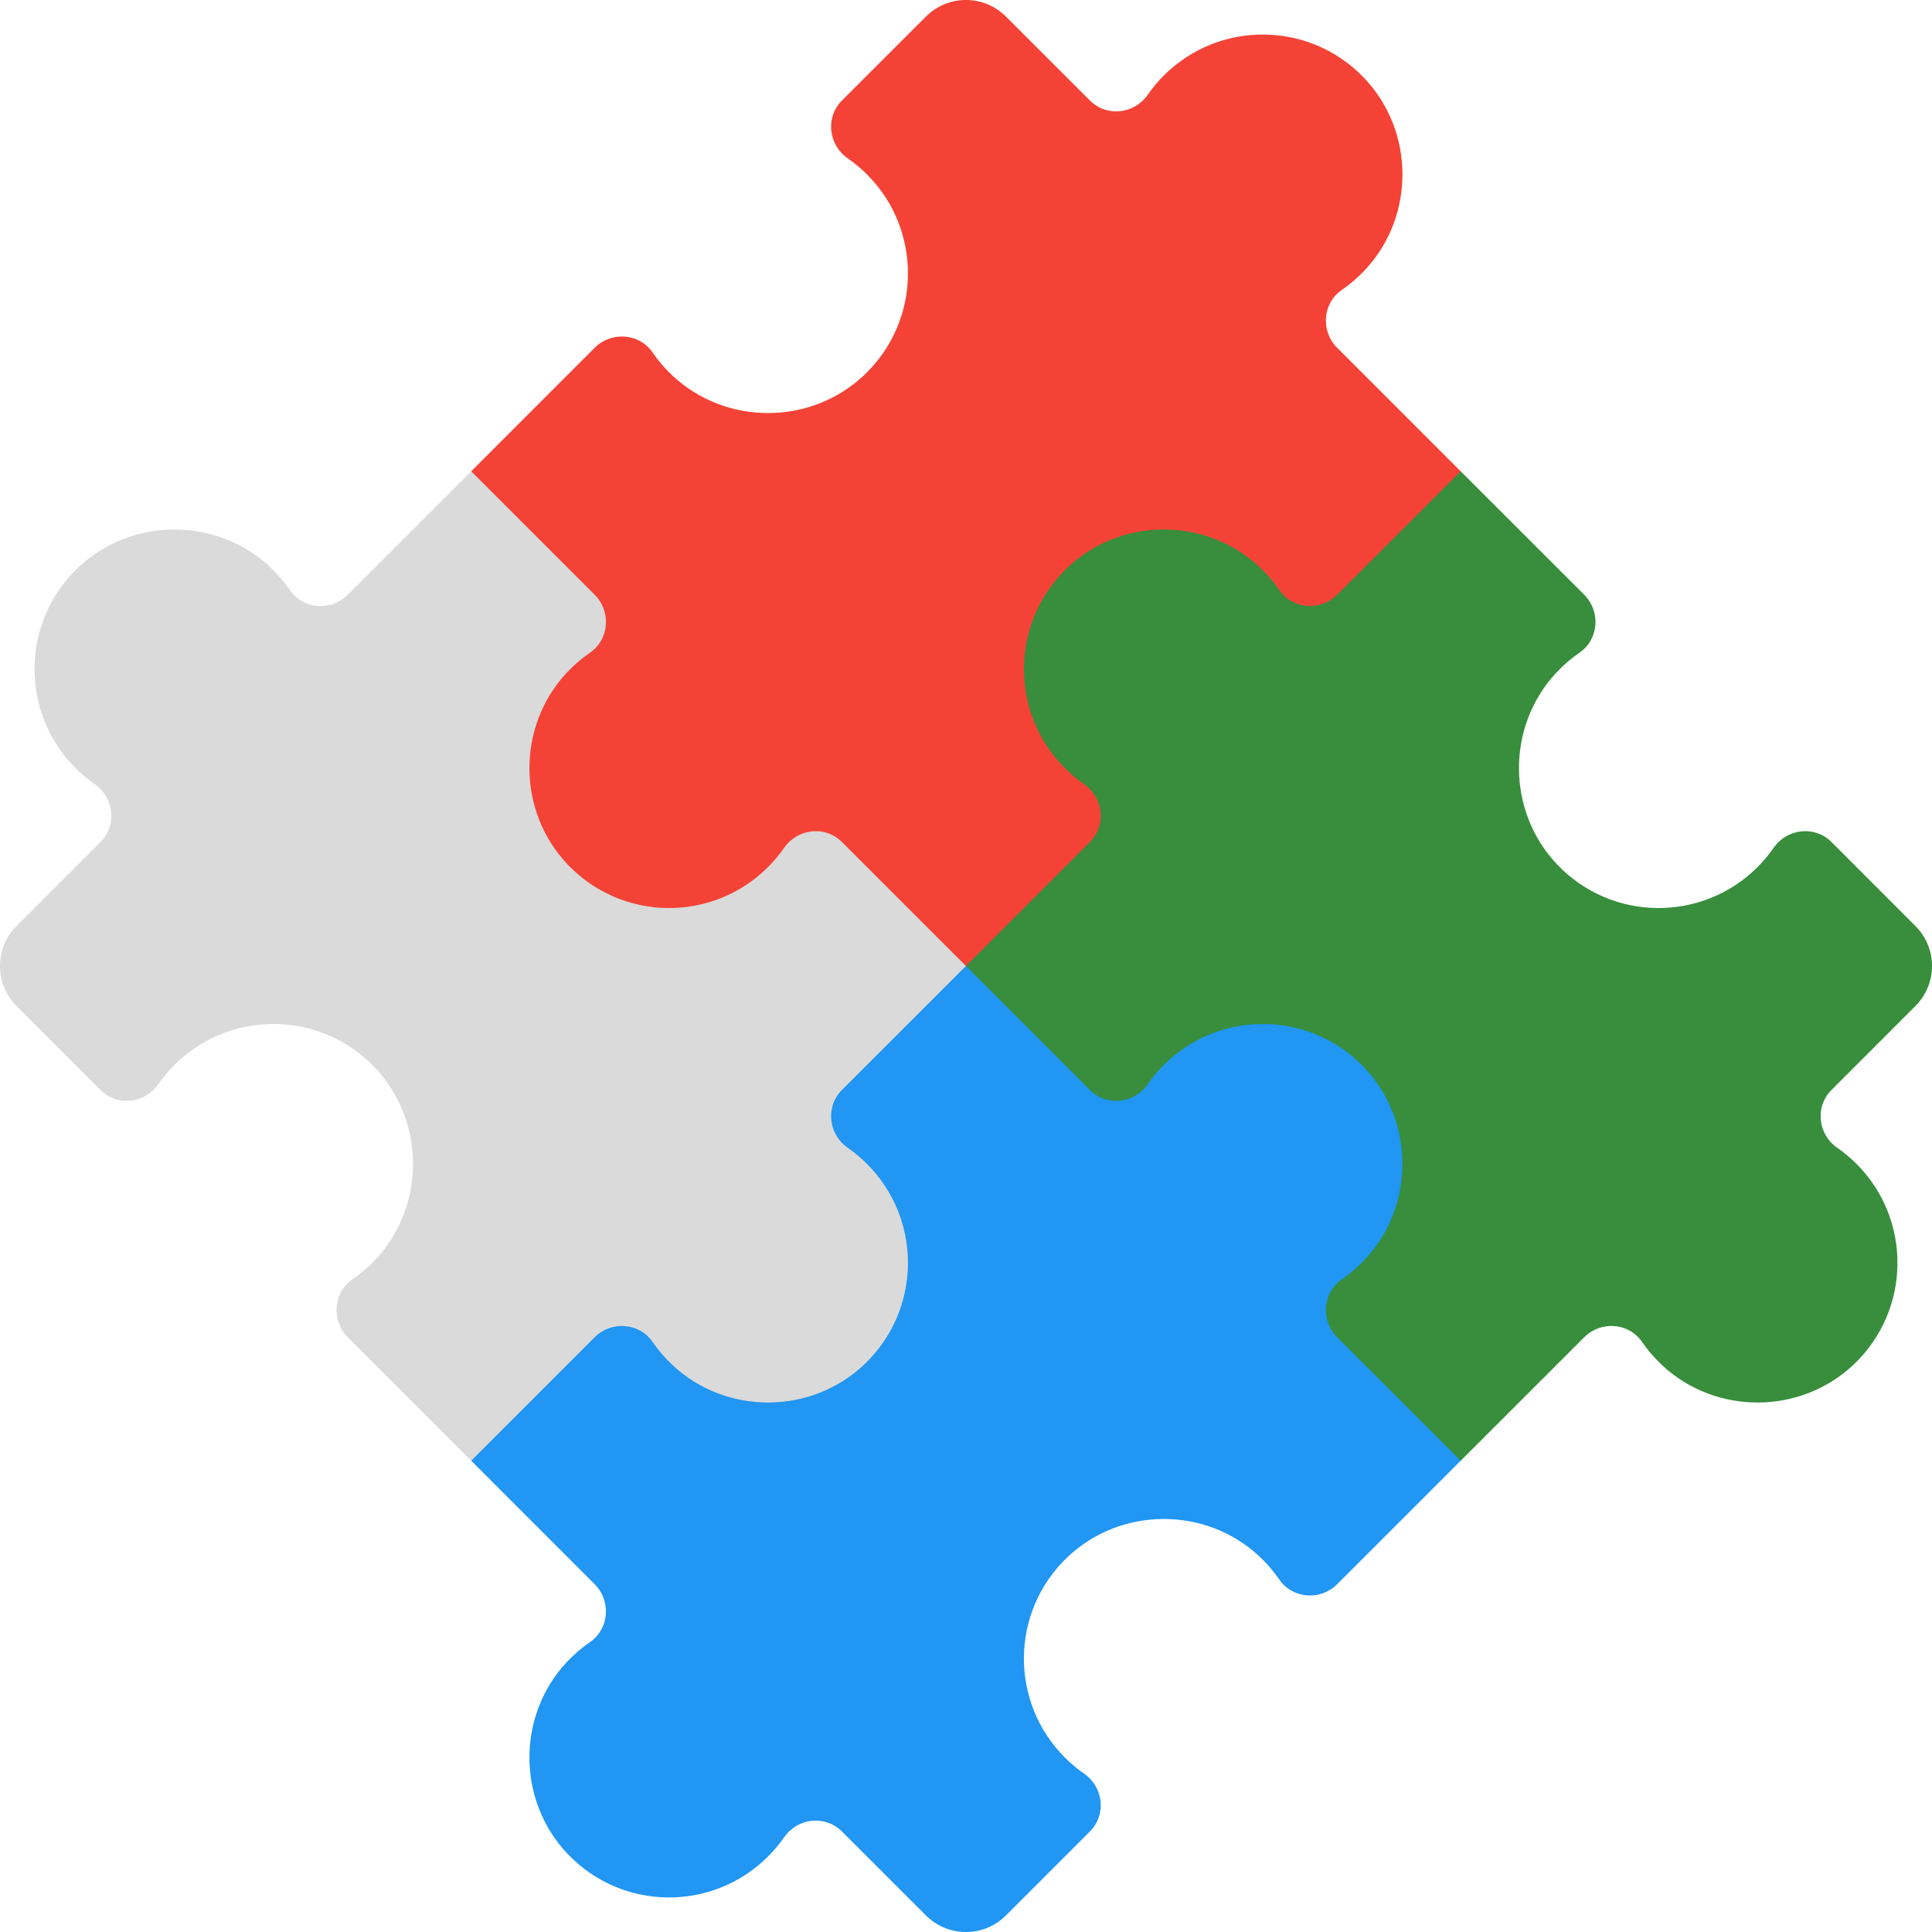
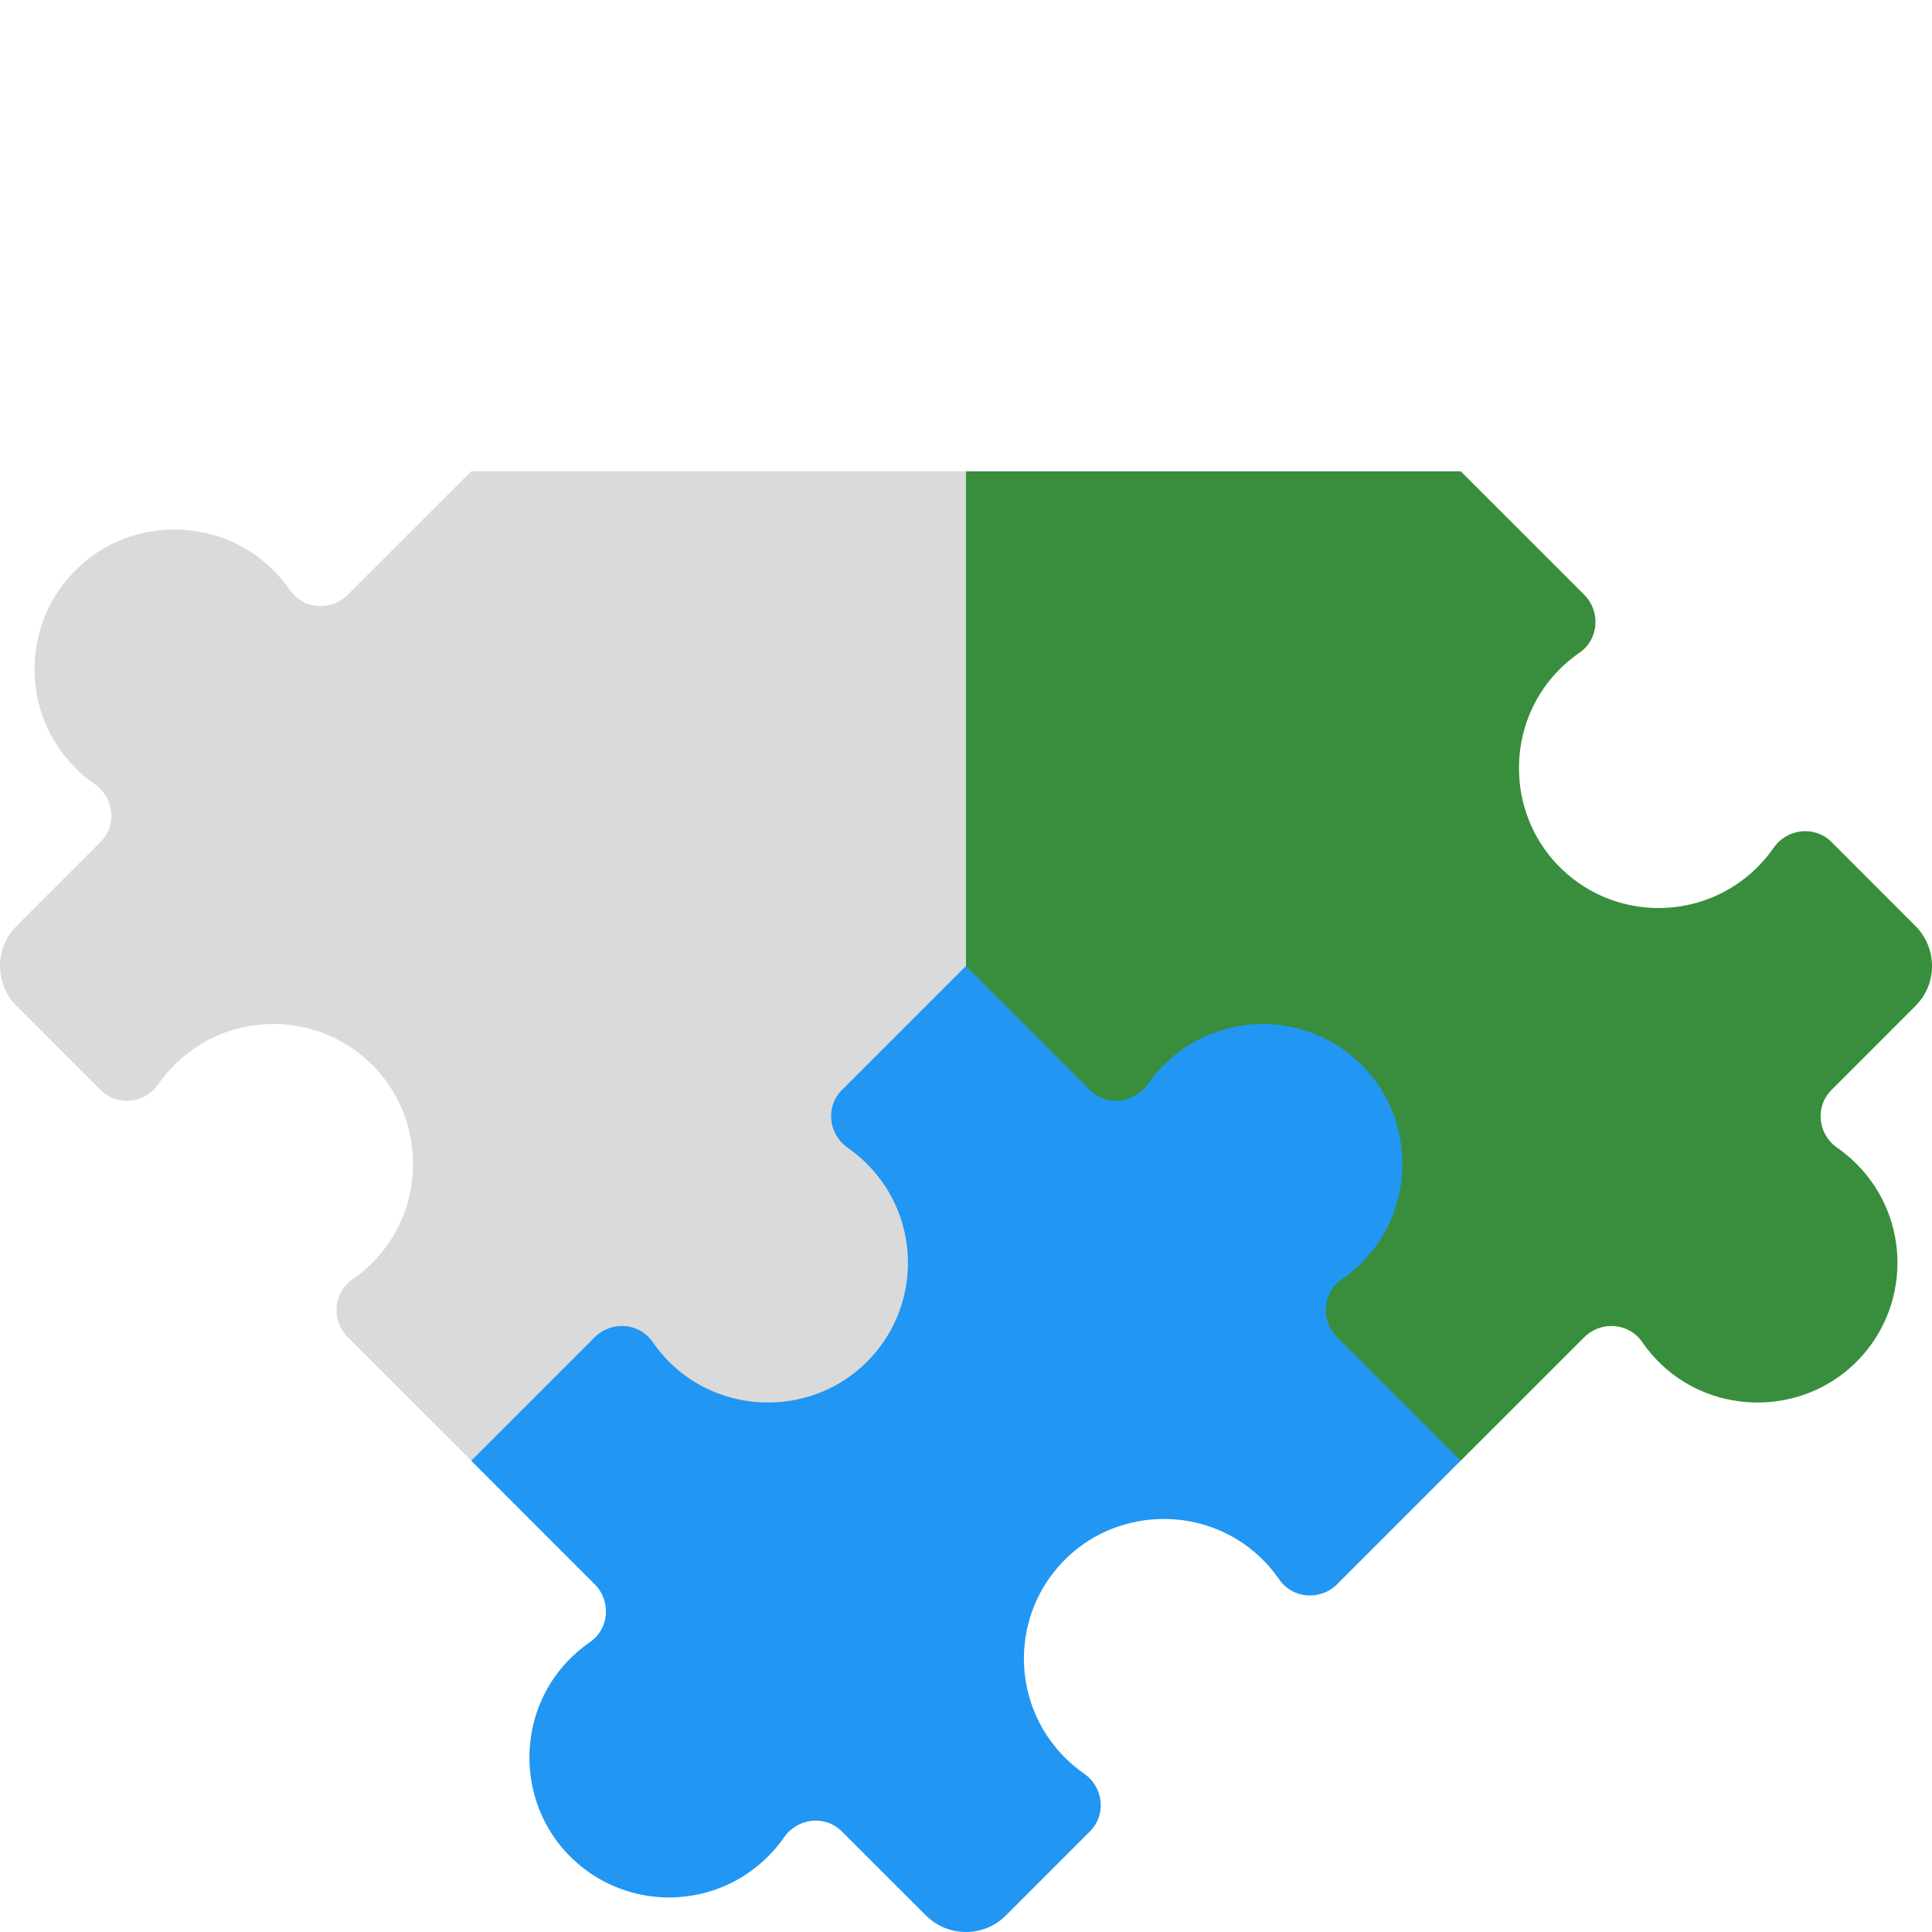
<svg xmlns="http://www.w3.org/2000/svg" width="32" height="32" viewBox="0 0 32 32" fill="none">
  <g clip-path="url(#clip0_909_451)">
    <path d="M16 24.194H24.194L26.24 22.149C26.515 21.873 26.978 21.906 27.198 22.227C27.293 22.365 27.405 22.495 27.533 22.615C28.422 23.442 29.827 23.434 30.707 22.597C31.654 21.696 31.668 20.196 30.75 19.278C30.65 19.178 30.544 19.09 30.432 19.012C30.109 18.788 30.057 18.331 30.336 18.053L31.725 16.663C32.092 16.297 32.092 15.703 31.725 15.337L30.336 13.947C30.057 13.669 29.601 13.72 29.376 14.044C29.299 14.155 29.21 14.262 29.111 14.361C28.192 15.28 26.692 15.266 25.792 14.319C24.955 13.439 24.947 12.034 25.774 11.145C25.893 11.017 26.023 10.905 26.162 10.81C26.483 10.59 26.515 10.127 26.24 9.851L24.194 7.806H16V24.194Z" fill="#388E3C" />
    <path d="M16 7.806H7.806L5.76 9.851C5.485 10.127 5.022 10.095 4.802 9.773C4.707 9.635 4.595 9.505 4.467 9.386C3.578 8.558 2.173 8.566 1.293 9.403C0.346 10.304 0.332 11.804 1.251 12.722C1.35 12.822 1.456 12.91 1.568 12.988C1.891 13.213 1.943 13.669 1.664 13.947L0.275 15.337C-0.092 15.703 -0.092 16.297 0.275 16.663L1.664 18.053C1.943 18.331 2.399 18.28 2.624 17.956C2.701 17.845 2.79 17.738 2.889 17.639C3.808 16.72 5.308 16.735 6.208 17.681C7.045 18.561 7.053 19.966 6.226 20.855C6.107 20.983 5.977 21.095 5.838 21.19C5.517 21.41 5.485 21.873 5.76 22.149L7.806 24.194H16V7.806Z" fill="#DADADA" />
-     <path d="M22.147 5.76C21.872 5.485 21.904 5.022 22.225 4.802C22.364 4.707 22.494 4.595 22.613 4.467C23.441 3.578 23.433 2.173 22.596 1.293C21.695 0.346 20.195 0.332 19.276 1.251C19.177 1.35 19.089 1.456 19.011 1.568C18.786 1.891 18.33 1.943 18.052 1.664L16.662 0.275C16.296 -0.092 15.702 -0.092 15.336 0.275L13.946 1.664C13.668 1.943 13.719 2.399 14.043 2.624C14.154 2.701 14.261 2.79 14.36 2.889C15.279 3.808 15.264 5.308 14.318 6.208C13.438 7.045 12.033 7.054 11.144 6.226C11.015 6.107 10.904 5.977 10.809 5.838C10.589 5.517 10.126 5.485 9.85 5.76L7.805 7.806L9.85 9.851C10.126 10.127 10.093 10.59 9.772 10.81C9.634 10.905 9.504 11.017 9.384 11.145C8.557 12.034 8.565 13.439 9.402 14.319C10.303 15.266 11.803 15.28 12.721 14.361C12.821 14.262 12.909 14.155 12.987 14.044C13.211 13.721 13.668 13.669 13.946 13.947L15.999 16L18.051 13.947C18.33 13.669 18.278 13.213 17.955 12.988C17.843 12.91 17.737 12.822 17.638 12.722C16.719 11.804 16.733 10.304 17.68 9.403C18.56 8.566 19.965 8.558 20.854 9.385C20.982 9.505 21.094 9.635 21.189 9.773C21.409 10.094 21.872 10.127 22.147 9.851L24.193 7.806L22.147 5.76Z" fill="#F44336" />
-     <path d="M9.85 26.24C10.125 26.515 10.093 26.978 9.772 27.198C9.634 27.293 9.504 27.405 9.384 27.533C8.557 28.422 8.565 29.827 9.402 30.707C10.303 31.654 11.803 31.668 12.721 30.749C12.821 30.65 12.909 30.544 12.987 30.432C13.211 30.109 13.668 30.057 13.946 30.336L15.336 31.725C15.702 32.092 16.296 32.092 16.662 31.725L18.051 30.336C18.33 30.057 18.278 29.601 17.955 29.376C17.843 29.299 17.737 29.21 17.638 29.111C16.719 28.192 16.733 26.692 17.68 25.792C18.56 24.955 19.965 24.947 20.854 25.774C20.982 25.893 21.094 26.023 21.189 26.162C21.409 26.483 21.872 26.515 22.147 26.24L24.193 24.194L22.147 22.149C21.872 21.873 21.904 21.41 22.225 21.19C22.364 21.095 22.494 20.983 22.613 20.855C23.441 19.966 23.432 18.561 22.596 17.681C21.695 16.734 20.195 16.72 19.276 17.639C19.177 17.738 19.088 17.845 19.011 17.956C18.786 18.279 18.33 18.331 18.051 18.053L15.999 16L13.946 18.052C13.668 18.331 13.719 18.787 14.043 19.012C14.154 19.09 14.261 19.178 14.36 19.278C15.279 20.196 15.264 21.696 14.318 22.597C13.438 23.434 12.033 23.442 11.144 22.615C11.015 22.495 10.904 22.365 10.809 22.227C10.589 21.906 10.126 21.873 9.85 22.149L7.805 24.194L9.85 26.24Z" fill="#2196F3" />
+     <path d="M9.85 26.24C10.125 26.515 10.093 26.978 9.772 27.198C9.634 27.293 9.504 27.405 9.384 27.533C8.557 28.422 8.565 29.827 9.402 30.707C10.303 31.654 11.803 31.668 12.721 30.749C12.821 30.65 12.909 30.544 12.987 30.432C13.211 30.109 13.668 30.057 13.946 30.336L15.336 31.725C15.702 32.092 16.296 32.092 16.662 31.725L18.051 30.336C18.33 30.057 18.278 29.601 17.955 29.376C17.843 29.299 17.737 29.21 17.638 29.111C16.719 28.192 16.733 26.692 17.68 25.792C18.56 24.955 19.965 24.947 20.854 25.774C20.982 25.893 21.094 26.023 21.189 26.162C21.409 26.483 21.872 26.515 22.147 26.24L24.193 24.194L22.147 22.149C21.872 21.873 21.904 21.41 22.225 21.19C22.364 21.095 22.494 20.983 22.613 20.855C23.441 19.966 23.432 18.561 22.596 17.681C21.695 16.734 20.195 16.72 19.276 17.639C19.177 17.738 19.088 17.845 19.011 17.956C18.786 18.279 18.33 18.331 18.051 18.053L15.999 16L13.946 18.052C13.668 18.331 13.719 18.787 14.043 19.012C14.154 19.09 14.261 19.178 14.36 19.278C15.279 20.196 15.264 21.696 14.318 22.597C13.438 23.434 12.033 23.442 11.144 22.615C11.015 22.495 10.904 22.365 10.809 22.227C10.589 21.906 10.126 21.873 9.85 22.149L7.805 24.194L9.85 26.24" fill="#2196F3" />
  </g>
  <defs>
    <clipPath id="clip0_909_451">
      <rect width="32" height="32" fill="white" />
    </clipPath>
  </defs>
</svg>